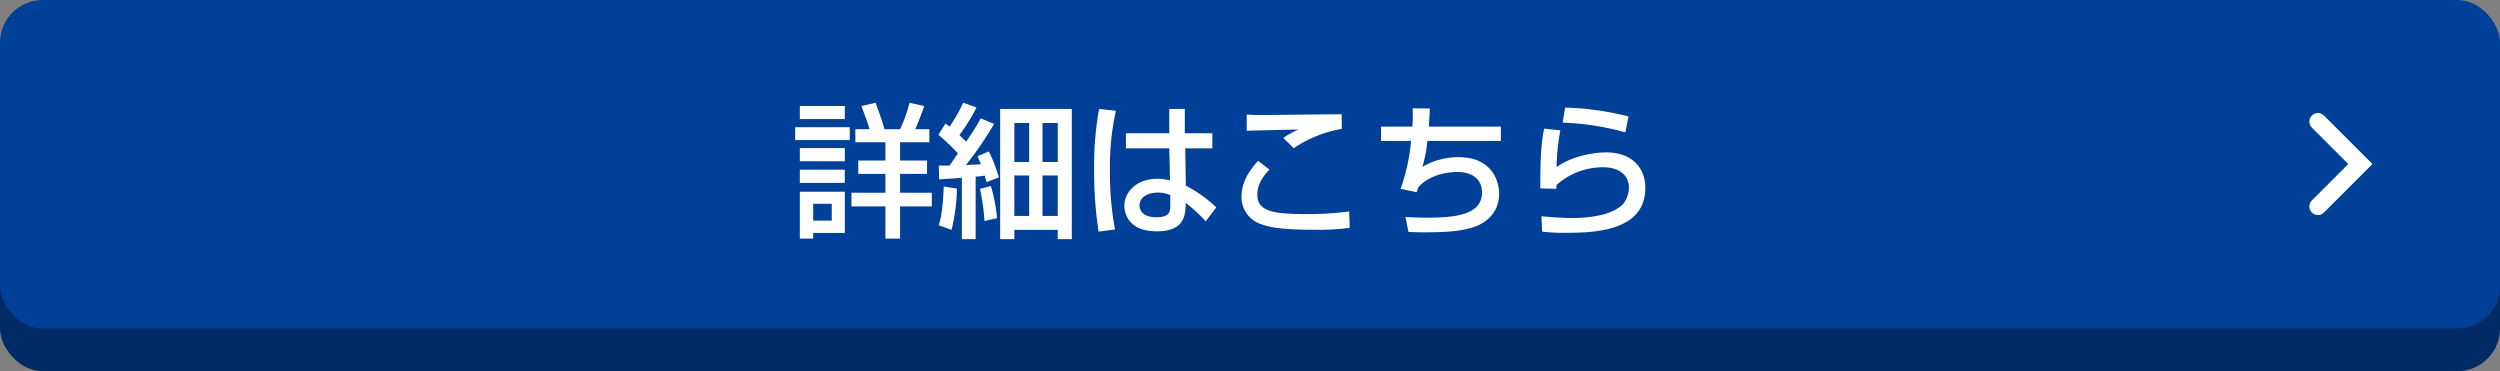
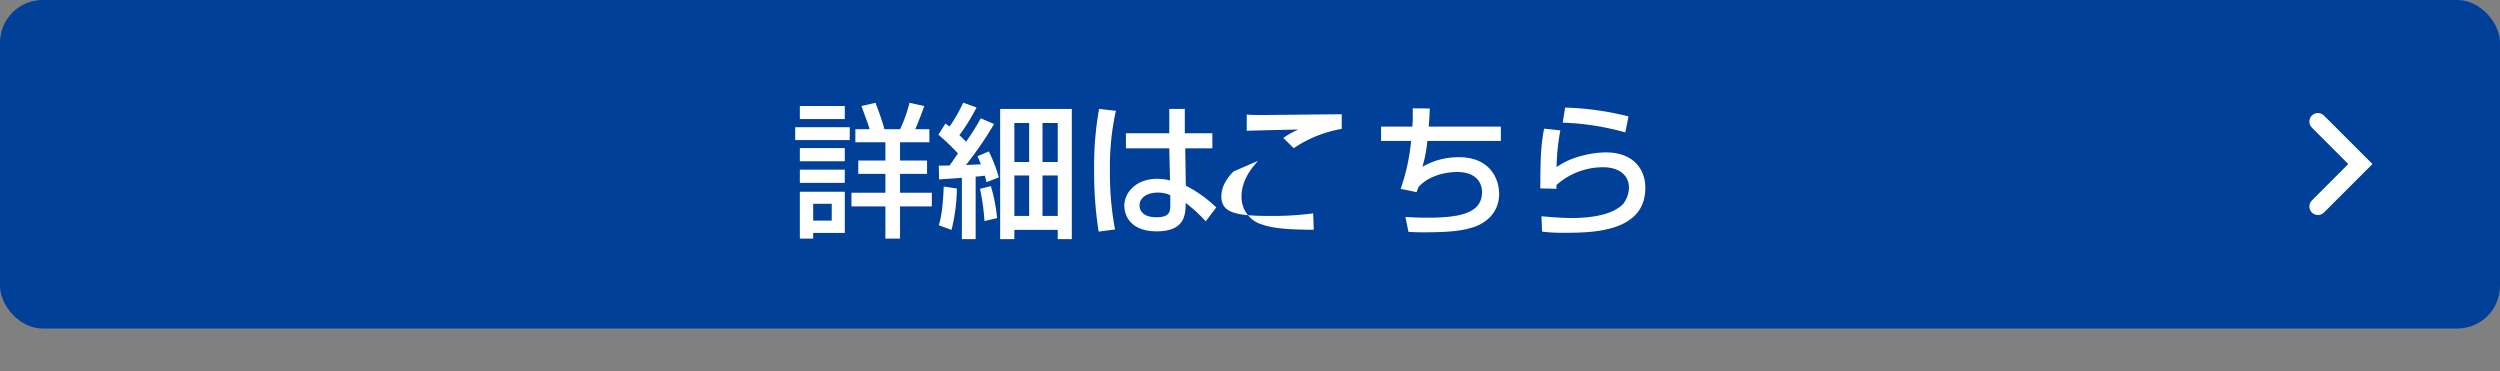
<svg xmlns="http://www.w3.org/2000/svg" width="586" height="87" viewBox="0 0 586 87">
  <rect x="0" y="0" width="586" height="87" fill="#808080" stroke="none" />
  <g transform="translate(-83 -316)">
-     <rect width="586" height="77" rx="10" transform="translate(83 326)" fill="#002b67" />
    <rect width="586" height="77" rx="10" transform="translate(83 316)" fill="#004098" />
-     <path d="M-98.039-5.236v3.944h-4.352V-5.236Zm-7.48,8.16h3.128V1.6h7.412V-8.058h-10.54Zm0-28.016h10.54v-3.06h-10.54Zm0,9.894h10.54v-3.094h-10.54Zm0,5.066h10.54v-3.094h-10.54ZM-75.7-15.368h-6.324v-4.284h6.868v-3.06h-3.3c.85-2.04,1.5-3.672,2.108-5.44l-3.468-.748a32.512,32.512,0,0,1-2.21,6.188H-85.7C-86-24.14-87.159-27.234-87.771-28.9l-3.3.748c.374,1.088,1.734,4.692,1.9,5.44H-92.5v3.06h7.038v4.284h-6.358v3.128h6.358v4.42h-7.956v3.2h7.956V2.924h3.434V-4.624h7.446v-3.2h-7.446v-4.42H-75.7Zm-30.906-4.794h12.784v-3.026h-12.784ZM-58.565,3.06h3.332V.884h10.166V3.06h3.3V-27.472h-16.8Zm6.8-27.234v9.146h-3.468v-9.146Zm0,12.308V-2.38h-3.468v-9.486Zm6.7-12.308v9.146h-3.57v-9.146Zm0,12.308V-2.38h-3.57v-9.486Zm-27.812.918c.442-.034,4.59-.306,5.338-.374V3.06h3.23V-11.594c.816-.068,1.5-.136,2.142-.238.238.816.272.986.408,1.53l2.89-1.122a36.843,36.843,0,0,0-2.346-6.086l-2.652,1.122c.374.884.51,1.224.782,1.9-.544.034-2.992.136-3.5.17a83.123,83.123,0,0,0,6.6-9.622l-3.128-1.326a53.354,53.354,0,0,1-3.434,5.474c-.238-.238-.544-.544-1.564-1.53a45.8,45.8,0,0,0,4.012-6.494l-3.128-1.122a35.064,35.064,0,0,1-3.2,5.61c-.306-.238-.442-.34-.952-.714l-1.666,2.618a52.1,52.1,0,0,1,4.59,4.386c-.306.442-1.666,2.448-1.972,2.822-.884.034-1.326.034-2.516.034Zm1.088,1.666C-72-3.468-72.607-1.36-72.947-.2L-69.955.884A43.3,43.3,0,0,0-68.7-8.806Zm8.5.544A51.751,51.751,0,0,1-62.237-1.19l2.958-.68a38.517,38.517,0,0,0-1.462-7.514Zm27.914-18.734a75.205,75.205,0,0,0-1.156,14.348A88.88,88.88,0,0,0-35.479,1.292l3.842-.51a70.241,70.241,0,0,1-1.19-13.6A60.2,60.2,0,0,1-31.433-27.03Zm6.29,5.712v3.536h10.166l.17,7.514a12.454,12.454,0,0,0-3.06-.374c-4.726,0-7.65,3.06-7.65,6.358,0,.85.306,5.95,7.616,5.95,6.562,0,6.766-3.91,6.766-6.664a33.871,33.871,0,0,1,4.692,4.318l2.482-3.264a30.71,30.71,0,0,0-7.14-5.1l-.136-8.738h6.358V-21.76h-6.46v-5.712h-3.638v5.712Zm10.4,16.83c0,1.462-.068,2.856-3.264,2.856-3.706,0-3.944-2.21-3.944-2.754,0-1.768,1.666-3.026,4.284-3.026a6.71,6.71,0,0,1,2.924.612ZM21.5-26.214c-2.958,0-16.15.17-18.8.17-1.972,0-2.38-.034-3.468-.1v3.808c1.122-.068,10.676-.272,12.1-.306A20.961,20.961,0,0,0,7.8-20.672l2.448,2.414A28.466,28.466,0,0,1,21.5-22.78ZM1.887-15.3C.459-13.7-1.989-10.812-1.989-6.9A6.689,6.689,0,0,0,2.329-.544C4.369.2,6.919.85,14.943.85A56.163,56.163,0,0,0,23.375.408l-.136-3.842a71.969,71.969,0,0,1-9.758.612c-8.058,0-11.764-.578-11.764-4.59,0-2.856,2.04-5,2.856-5.848ZM38.131-27.608a38.492,38.492,0,0,1-.068,4.284H30.719v3.366h7.038a46.147,46.147,0,0,1-2.448,11.22l3.74.782.442-1.19c2.176-2.482,5.916-3.536,9.146-3.536,3.468,0,5.746,1.734,5.746,4.76,0,5.134-5.78,5.95-12.988,5.95-2.006,0-3.808-.1-4.964-.17l.714,3.5c1.054.034,1.734.1,3.808.1,6.256-.034,8.908-.374,11.662-1.292C53.4-.1,58.395-1.9,58.395-7.582c0-3.366-2.04-8.568-9.384-8.568a16.845,16.845,0,0,0-8.6,2.244,30.661,30.661,0,0,0,1.156-6.052H58.8v-3.366H41.9c.17-1.972.2-3.162.238-4.25Zm50.592,1.9a68.091,68.091,0,0,0-14.858-2.074l-.578,3.536a61.229,61.229,0,0,1,14.688,2.278ZM68.935-22.848c-.646,3.468-.884,6.018-.884,14.008l3.774.1a8.286,8.286,0,0,1,.034-.918A16.467,16.467,0,0,1,82.739-13.8c4.012,0,6.086,2.074,6.086,4.76A6.413,6.413,0,0,1,87.5-5.236C84.711-2.244,78.489-1.9,75.531-1.9c-2.89,0-6.018-.306-7.208-.408l.136,3.6a40.133,40.133,0,0,0,5.508.272c6.766,0,18.7-.34,18.7-10.54,0-4.556-3.026-8.3-9.18-8.3-3.06,0-8.194.918-11.628,3.468a51.317,51.317,0,0,1,.884-8.636Z" transform="translate(376 369)" fill="#fff" />
+     <path d="M-98.039-5.236v3.944h-4.352V-5.236Zm-7.48,8.16h3.128V1.6h7.412V-8.058h-10.54Zm0-28.016h10.54v-3.06h-10.54Zm0,9.894h10.54v-3.094h-10.54Zm0,5.066h10.54v-3.094h-10.54ZM-75.7-15.368h-6.324v-4.284h6.868v-3.06h-3.3c.85-2.04,1.5-3.672,2.108-5.44l-3.468-.748a32.512,32.512,0,0,1-2.21,6.188H-85.7C-86-24.14-87.159-27.234-87.771-28.9l-3.3.748c.374,1.088,1.734,4.692,1.9,5.44H-92.5v3.06h7.038v4.284h-6.358v3.128h6.358v4.42h-7.956v3.2h7.956V2.924h3.434V-4.624h7.446v-3.2h-7.446v-4.42H-75.7Zm-30.906-4.794h12.784v-3.026h-12.784ZM-58.565,3.06h3.332V.884h10.166V3.06h3.3V-27.472h-16.8Zm6.8-27.234v9.146h-3.468v-9.146Zm0,12.308V-2.38h-3.468v-9.486Zm6.7-12.308v9.146h-3.57v-9.146Zm0,12.308V-2.38h-3.57v-9.486Zm-27.812.918c.442-.034,4.59-.306,5.338-.374V3.06h3.23V-11.594c.816-.068,1.5-.136,2.142-.238.238.816.272.986.408,1.53l2.89-1.122a36.843,36.843,0,0,0-2.346-6.086l-2.652,1.122c.374.884.51,1.224.782,1.9-.544.034-2.992.136-3.5.17a83.123,83.123,0,0,0,6.6-9.622l-3.128-1.326a53.354,53.354,0,0,1-3.434,5.474c-.238-.238-.544-.544-1.564-1.53a45.8,45.8,0,0,0,4.012-6.494l-3.128-1.122a35.064,35.064,0,0,1-3.2,5.61c-.306-.238-.442-.34-.952-.714l-1.666,2.618a52.1,52.1,0,0,1,4.59,4.386c-.306.442-1.666,2.448-1.972,2.822-.884.034-1.326.034-2.516.034Zm1.088,1.666C-72-3.468-72.607-1.36-72.947-.2L-69.955.884A43.3,43.3,0,0,0-68.7-8.806Zm8.5.544A51.751,51.751,0,0,1-62.237-1.19l2.958-.68a38.517,38.517,0,0,0-1.462-7.514Zm27.914-18.734a75.205,75.205,0,0,0-1.156,14.348A88.88,88.88,0,0,0-35.479,1.292l3.842-.51a70.241,70.241,0,0,1-1.19-13.6A60.2,60.2,0,0,1-31.433-27.03Zm6.29,5.712v3.536h10.166l.17,7.514a12.454,12.454,0,0,0-3.06-.374c-4.726,0-7.65,3.06-7.65,6.358,0,.85.306,5.95,7.616,5.95,6.562,0,6.766-3.91,6.766-6.664a33.871,33.871,0,0,1,4.692,4.318l2.482-3.264a30.71,30.71,0,0,0-7.14-5.1l-.136-8.738h6.358V-21.76h-6.46v-5.712h-3.638v5.712Zm10.4,16.83c0,1.462-.068,2.856-3.264,2.856-3.706,0-3.944-2.21-3.944-2.754,0-1.768,1.666-3.026,4.284-3.026a6.71,6.71,0,0,1,2.924.612ZM21.5-26.214c-2.958,0-16.15.17-18.8.17-1.972,0-2.38-.034-3.468-.1v3.808c1.122-.068,10.676-.272,12.1-.306A20.961,20.961,0,0,0,7.8-20.672l2.448,2.414A28.466,28.466,0,0,1,21.5-22.78ZM1.887-15.3C.459-13.7-1.989-10.812-1.989-6.9A6.689,6.689,0,0,0,2.329-.544C4.369.2,6.919.85,14.943.85l-.136-3.842a71.969,71.969,0,0,1-9.758.612c-8.058,0-11.764-.578-11.764-4.59,0-2.856,2.04-5,2.856-5.848ZM38.131-27.608a38.492,38.492,0,0,1-.068,4.284H30.719v3.366h7.038a46.147,46.147,0,0,1-2.448,11.22l3.74.782.442-1.19c2.176-2.482,5.916-3.536,9.146-3.536,3.468,0,5.746,1.734,5.746,4.76,0,5.134-5.78,5.95-12.988,5.95-2.006,0-3.808-.1-4.964-.17l.714,3.5c1.054.034,1.734.1,3.808.1,6.256-.034,8.908-.374,11.662-1.292C53.4-.1,58.395-1.9,58.395-7.582c0-3.366-2.04-8.568-9.384-8.568a16.845,16.845,0,0,0-8.6,2.244,30.661,30.661,0,0,0,1.156-6.052H58.8v-3.366H41.9c.17-1.972.2-3.162.238-4.25Zm50.592,1.9a68.091,68.091,0,0,0-14.858-2.074l-.578,3.536a61.229,61.229,0,0,1,14.688,2.278ZM68.935-22.848c-.646,3.468-.884,6.018-.884,14.008l3.774.1a8.286,8.286,0,0,1,.034-.918A16.467,16.467,0,0,1,82.739-13.8c4.012,0,6.086,2.074,6.086,4.76A6.413,6.413,0,0,1,87.5-5.236C84.711-2.244,78.489-1.9,75.531-1.9c-2.89,0-6.018-.306-7.208-.408l.136,3.6a40.133,40.133,0,0,0,5.508.272c6.766,0,18.7-.34,18.7-10.54,0-4.556-3.026-8.3-9.18-8.3-3.06,0-8.194.918-11.628,3.468a51.317,51.317,0,0,1,.884-8.636Z" transform="translate(376 369)" fill="#fff" />
    <path d="M5461.539,335.457l9.95,9.95-9.95,9.95" transform="translate(-4835.219 9.043)" fill="none" stroke="#fff" stroke-linecap="round" stroke-width="4" />
  </g>
</svg>